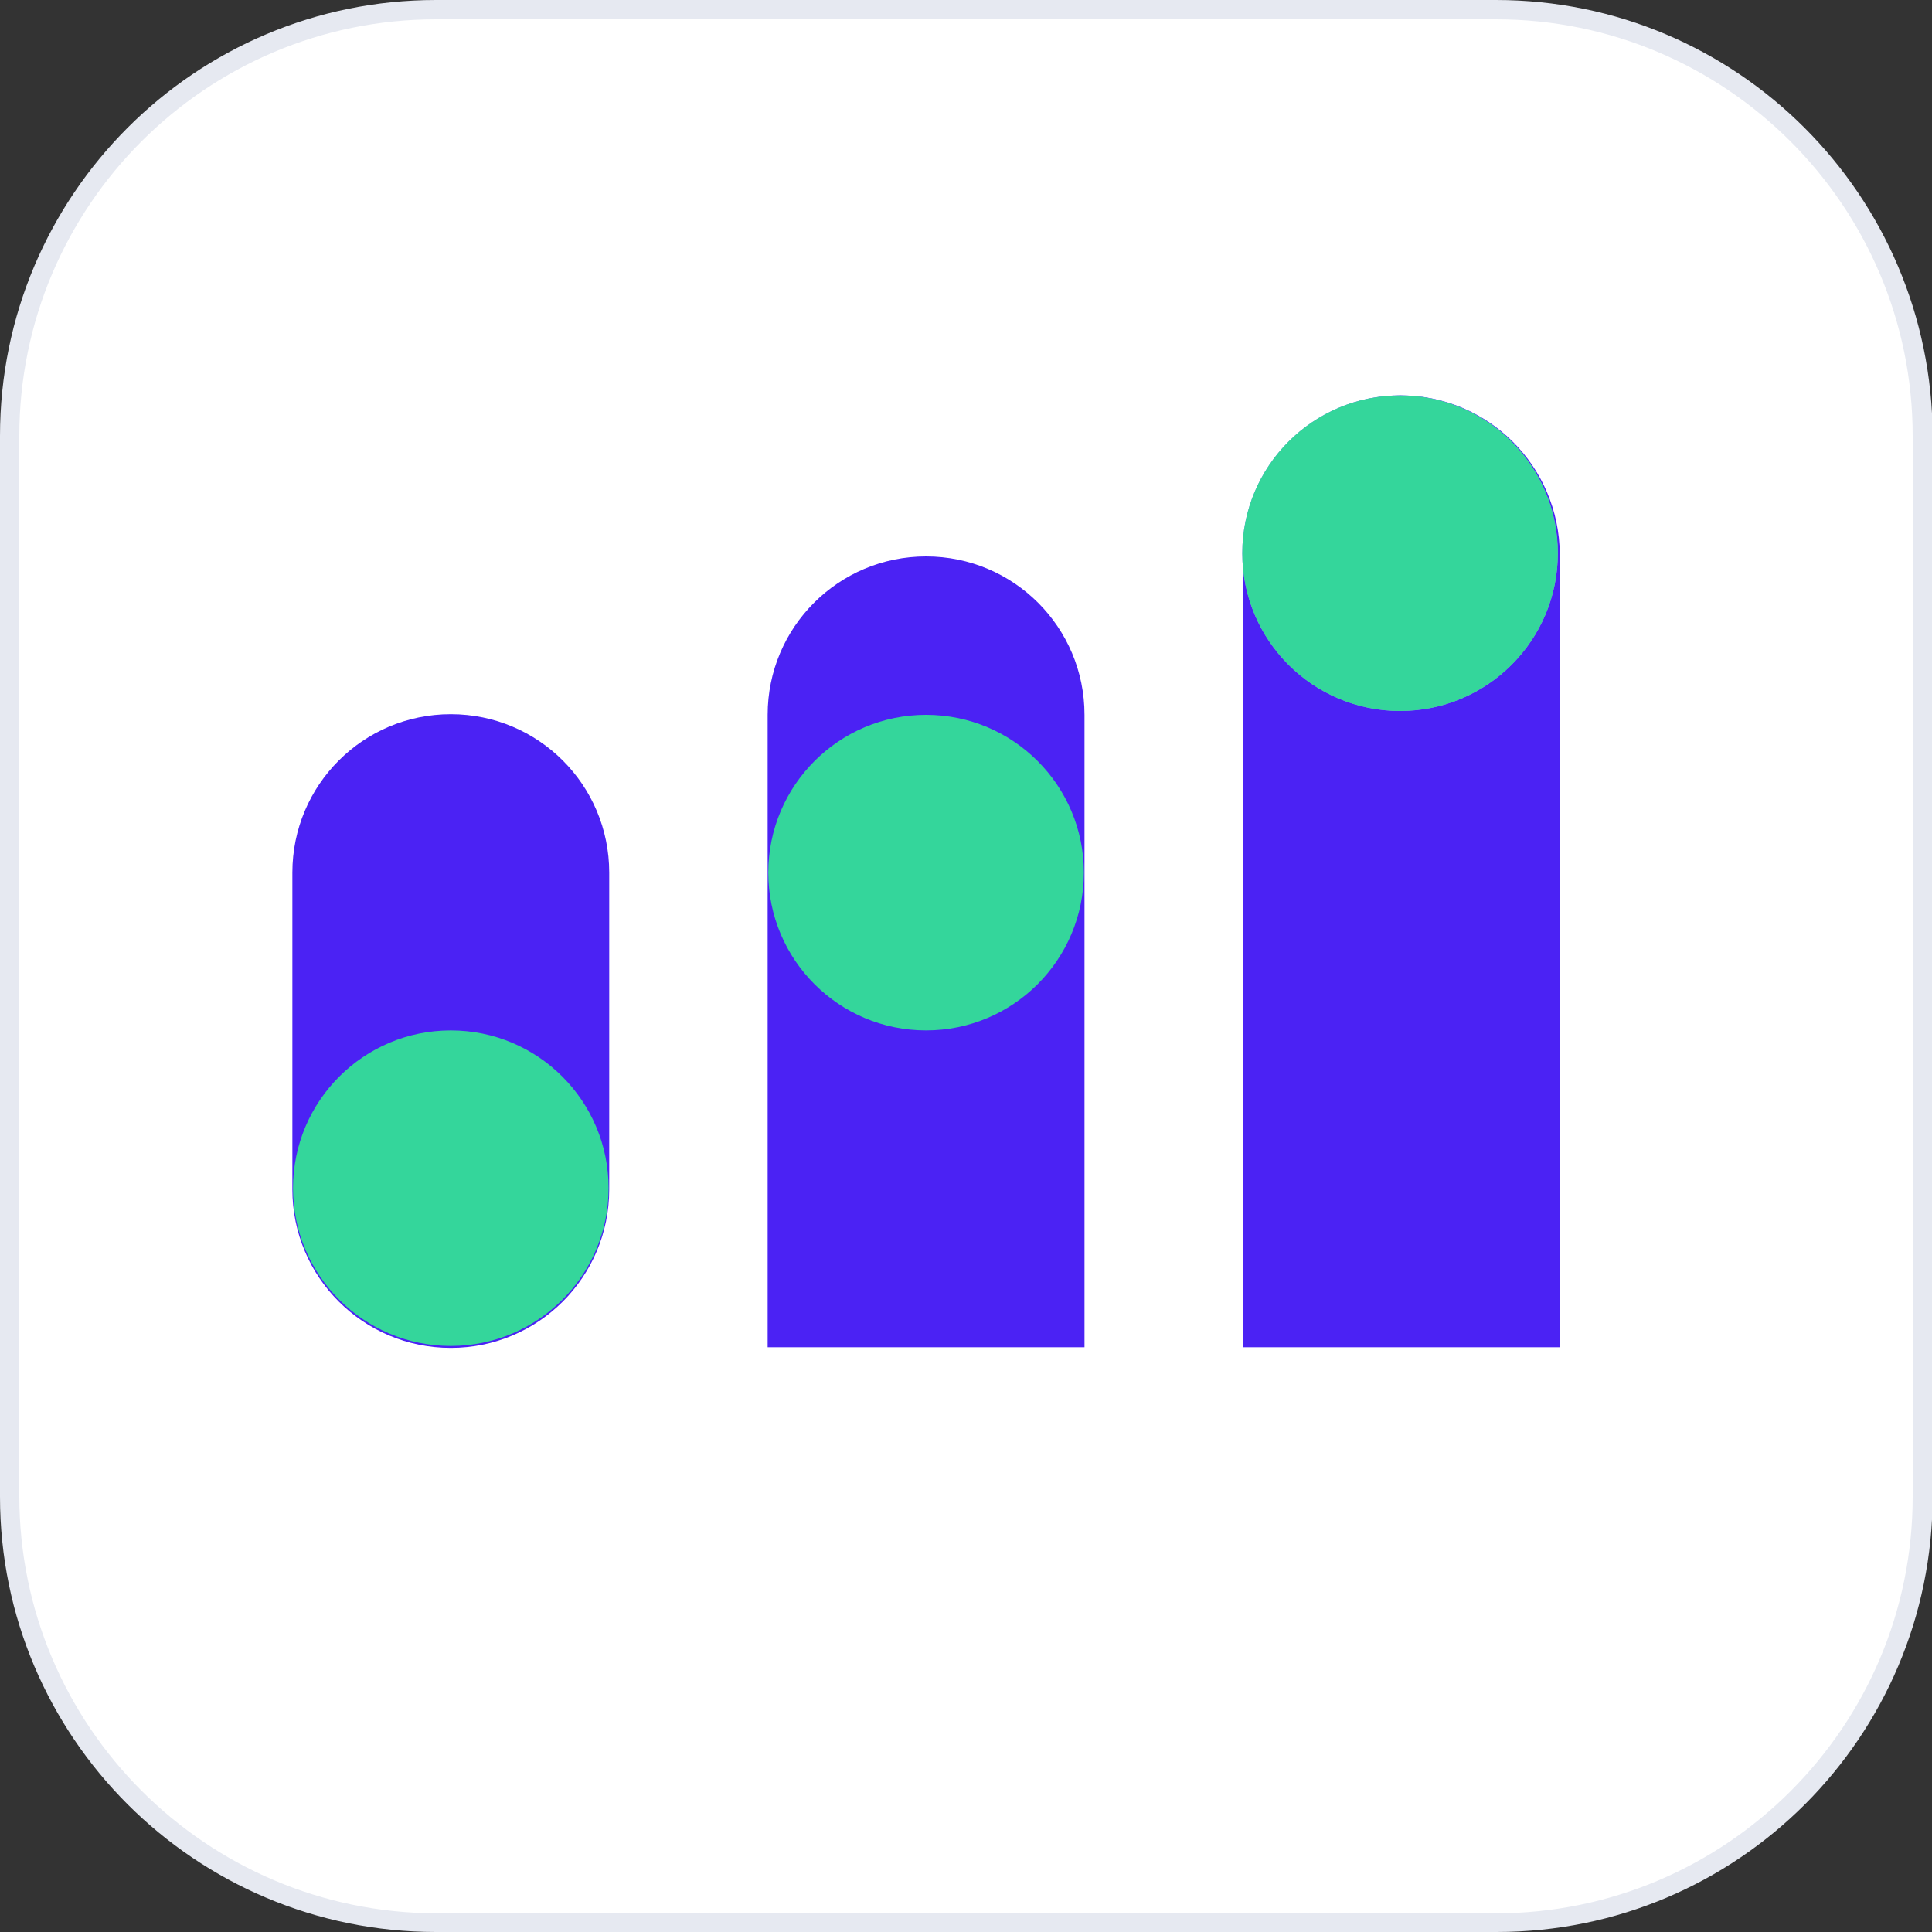
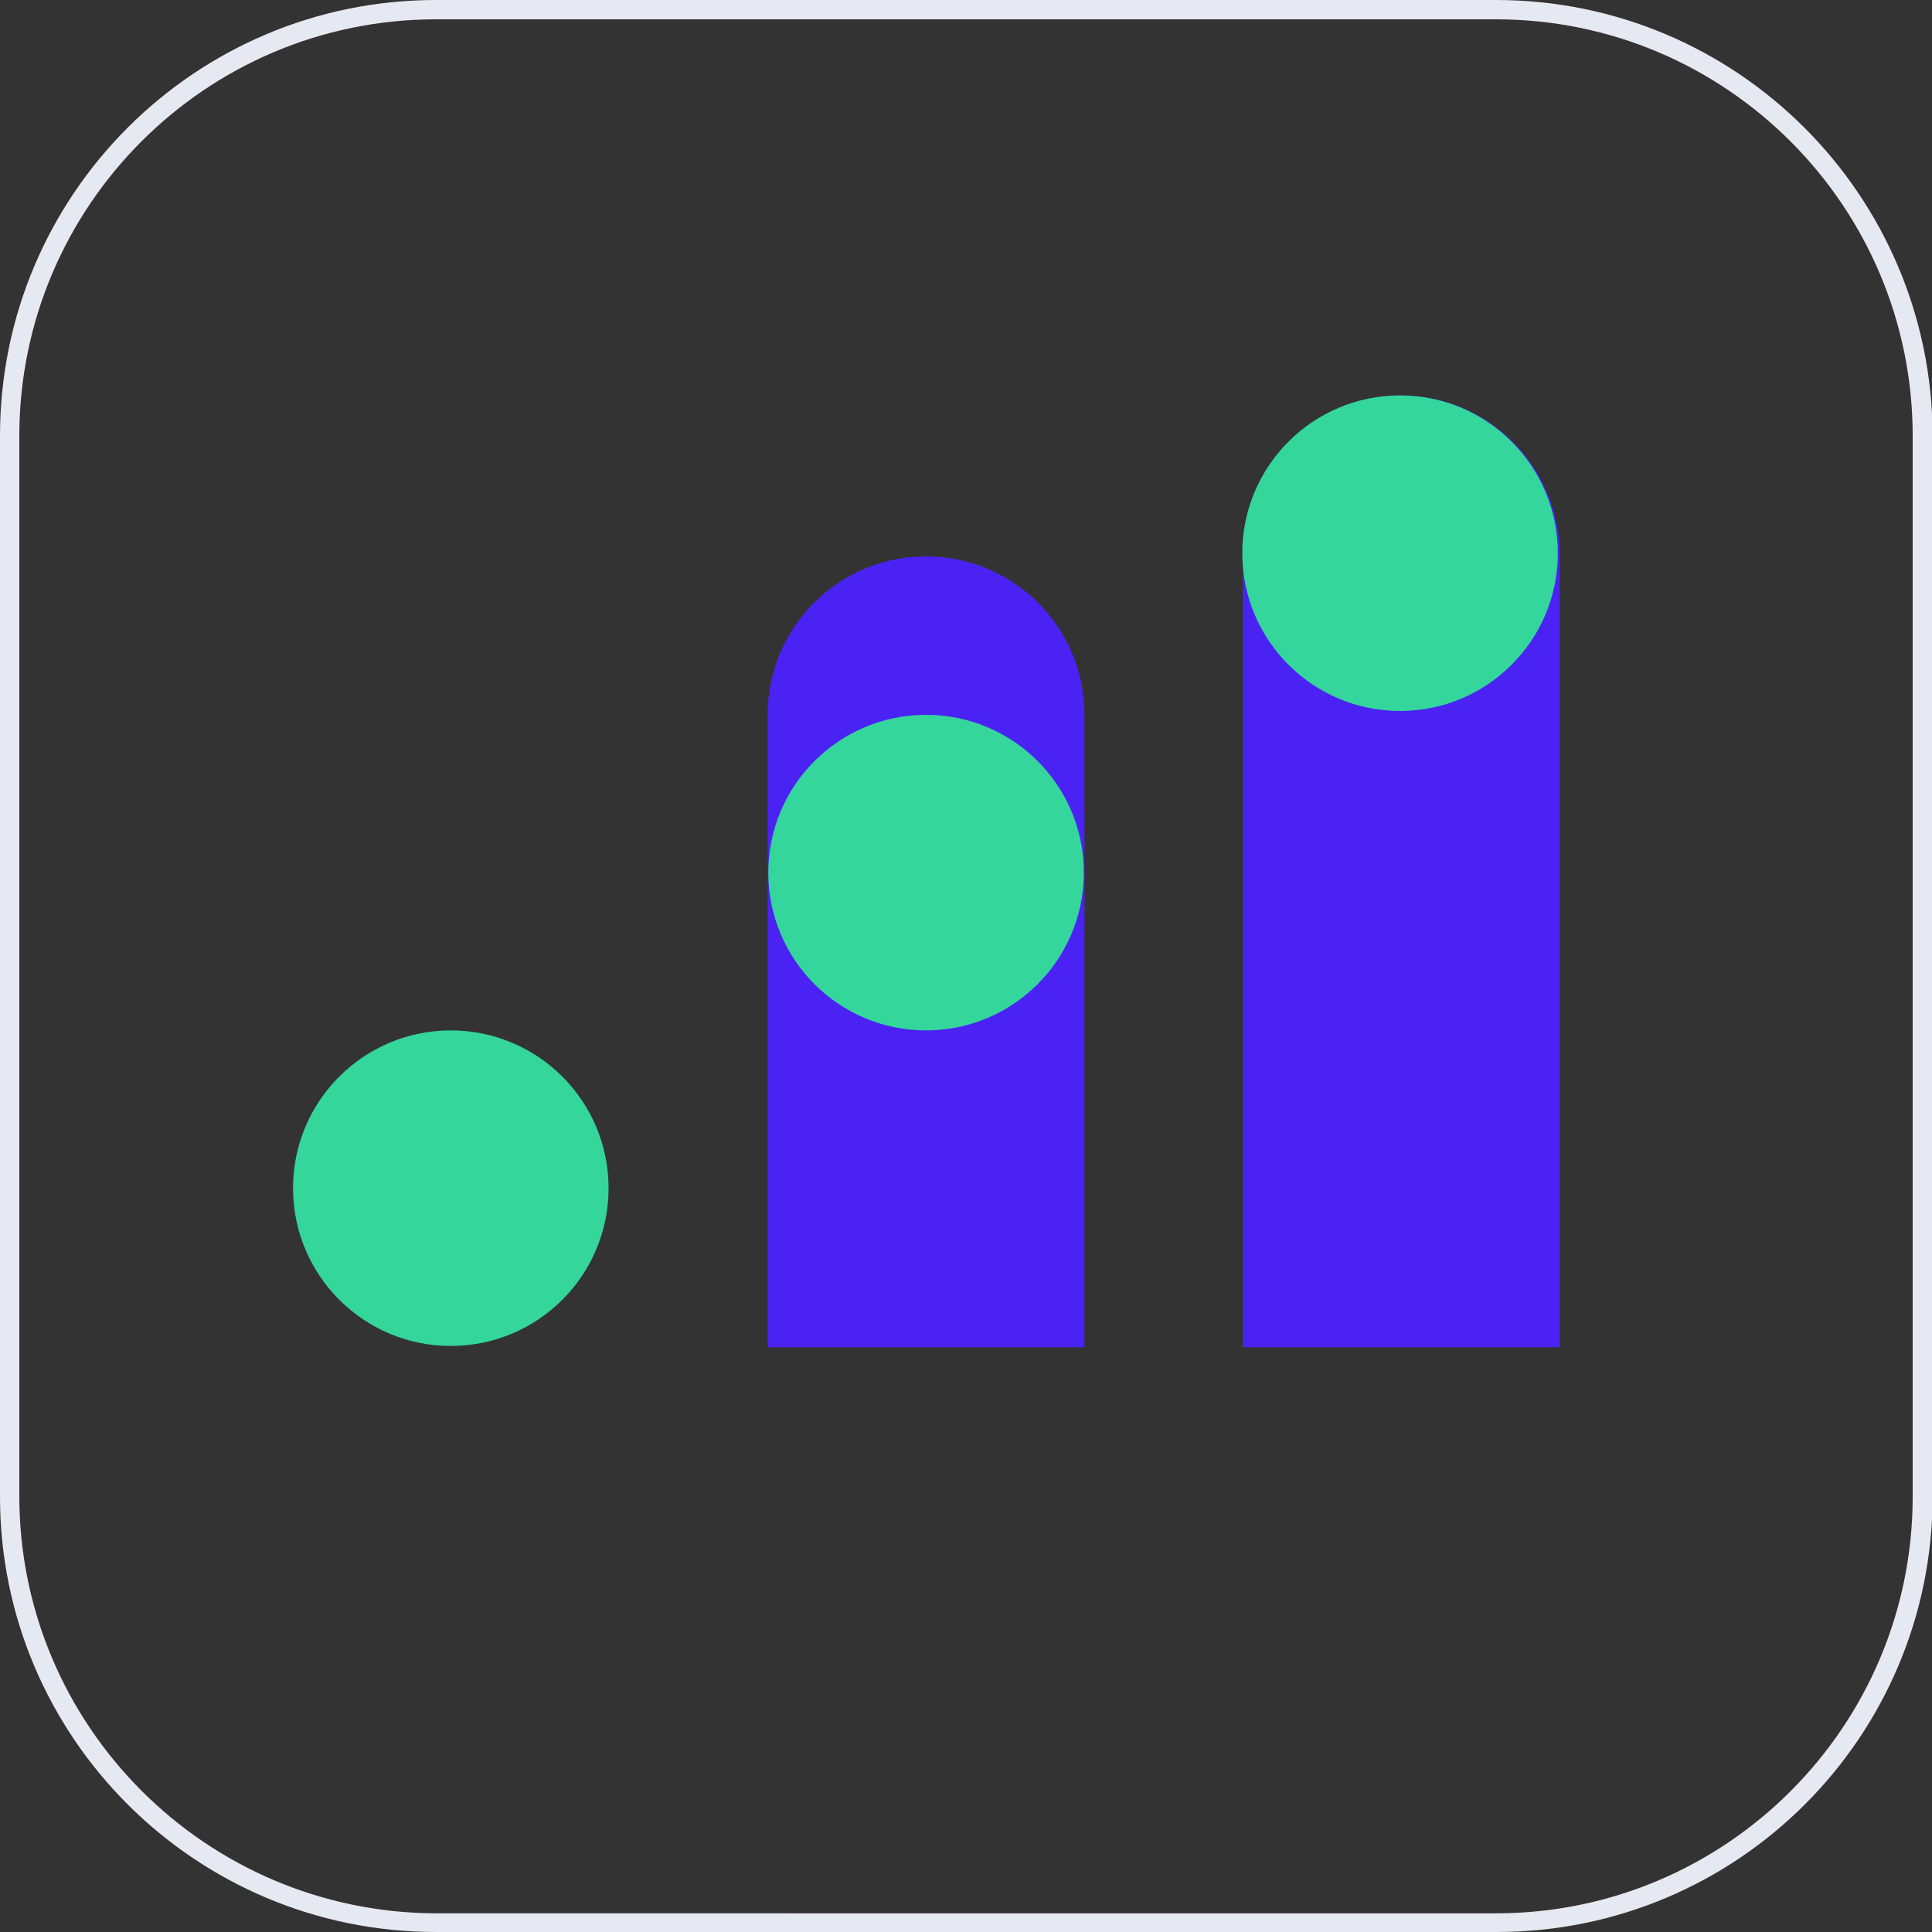
<svg xmlns="http://www.w3.org/2000/svg" version="1.1" id="Capa_1" x="0px" y="0px" viewBox="0 0 300 300" style="enable-background:new 0 0 300 300;" xml:space="preserve">
  <rect x="0" y="0" width="300" height="300" fill="#333333" stroke="none" />
  <style type="text/css">
	.st0{fill:#FFFFFF;}
	.st1{fill:#E6E9F1;}
	.st2{fill:#4B22F4;}
	.st3{fill:#9C86F9;}
	.st4{fill:#34D69B;}
	.st5{fill:#40B2FF;stroke:#40B2FF;stroke-miterlimit:10;}
</style>
  <g>
-     <path class="st0" d="M67.7,298.5c-36.5,0-66.2-29.7-66.2-66.2V67.7c0-36.5,29.7-66.2,66.2-66.2h164.7c36.5,0,66.2,29.7,66.2,66.2   v164.7c0,36.5-29.7,66.2-66.2,66.2H67.7z" />
    <path class="st1" d="M232.3,3C268,3,297,32,297,67.7v164.7c0,35.7-29,64.7-64.7,64.7H67.7C32,297,3,268,3,232.3V67.7   C3,32,32,3,67.7,3H232.3 M232.3,0H67.7C30.3,0,0,30.3,0,67.7v164.7C0,269.7,30.3,300,67.7,300h164.7c37.4,0,67.7-30.3,67.7-67.7   V67.7C300,30.3,269.7,0,232.3,0L232.3,0z" />
  </g>
  <g>
    <g>
      <path class="st2" d="M143.8,86.4L143.8,86.4c-13.6,0-24.6,11-24.6,24.6v98.2h49.2V111C168.4,97.4,157.4,86.4,143.8,86.4z" />
      <circle class="st4" cx="143.8" cy="135.5" r="24.5" />
    </g>
    <g>
-       <path class="st2" d="M70,110.9L70,110.9c-13.6,0-24.6,11-24.6,24.6v49.2c0,13.6,11,24.6,24.6,24.6h0c13.6,0,24.6-11,24.6-24.6    v-49.2C94.6,121.9,83.6,110.9,70,110.9z" />
      <circle class="st4" cx="70" cy="184.5" r="24.5" />
    </g>
    <g>
      <path class="st2" d="M217.5,61.4L217.5,61.4C204,61.4,193,72.4,193,86v123.2h49.2V86C242.1,72.4,231.1,61.4,217.5,61.4z" />
      <g>
        <g>
-           <circle class="st3" cx="217.4" cy="85.9" r="24.5" />
-         </g>
+           </g>
        <g>
          <circle class="st4" cx="217.4" cy="85.9" r="24.5" />
        </g>
      </g>
    </g>
  </g>
</svg>